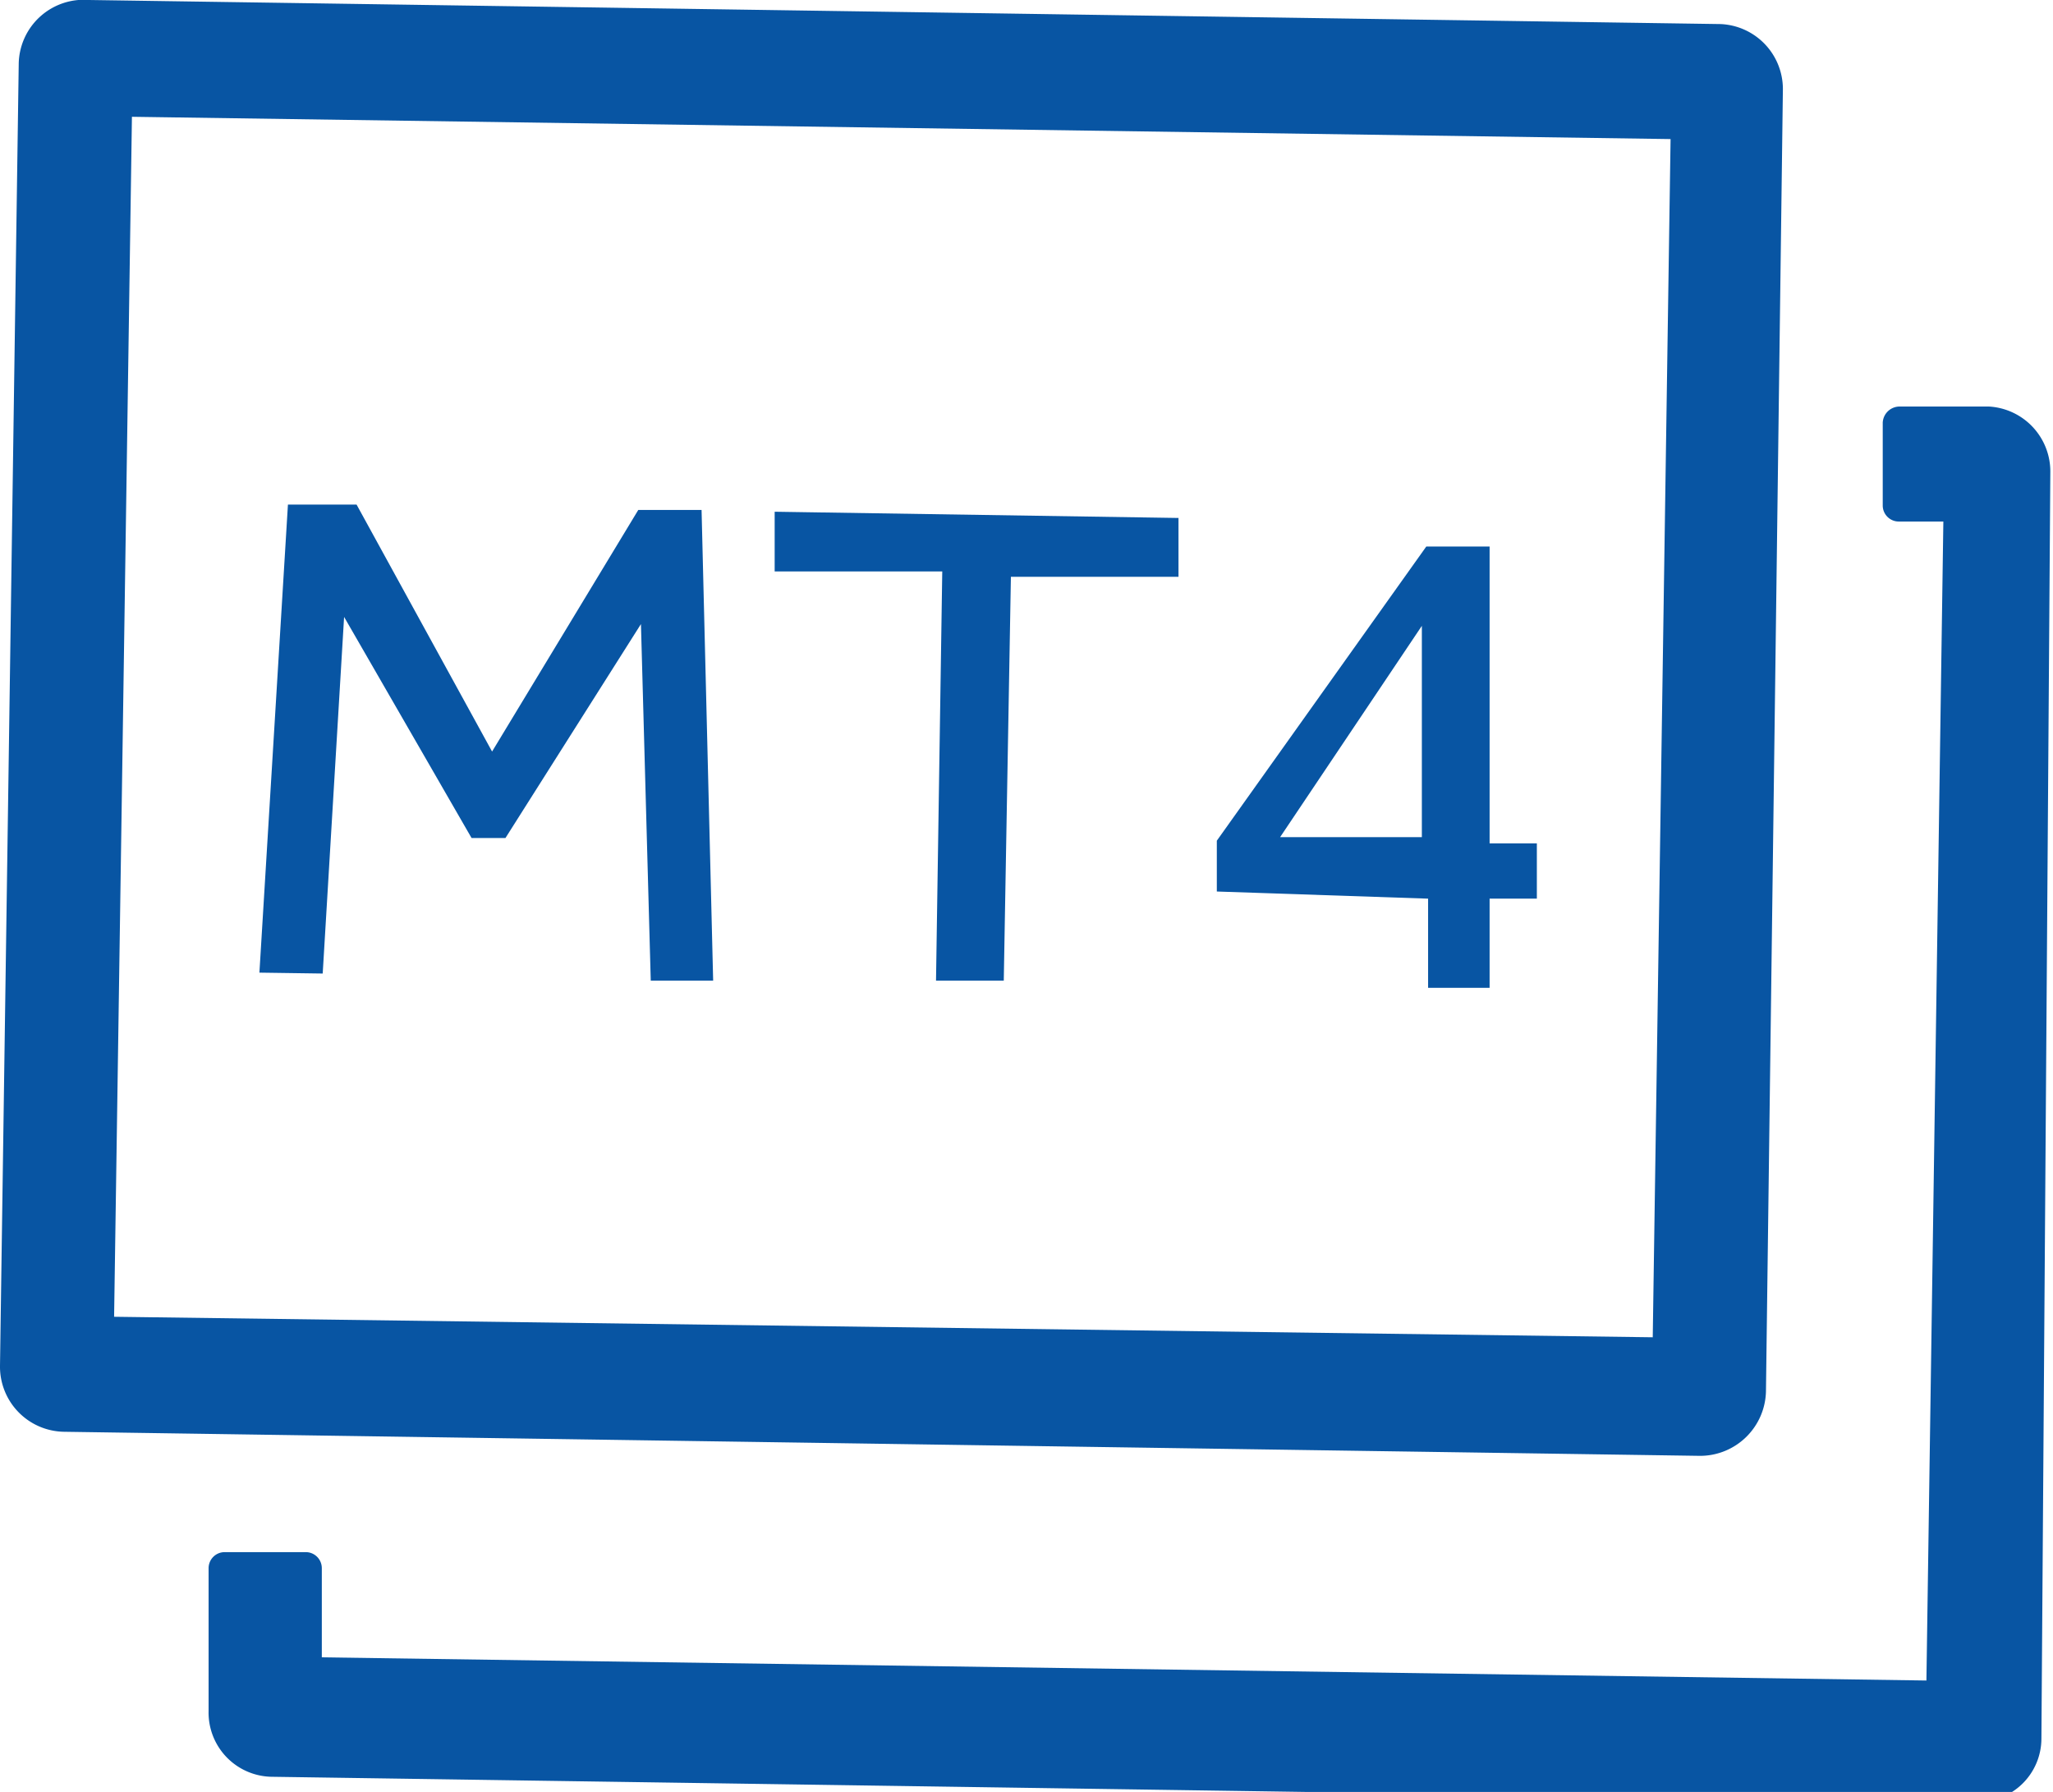
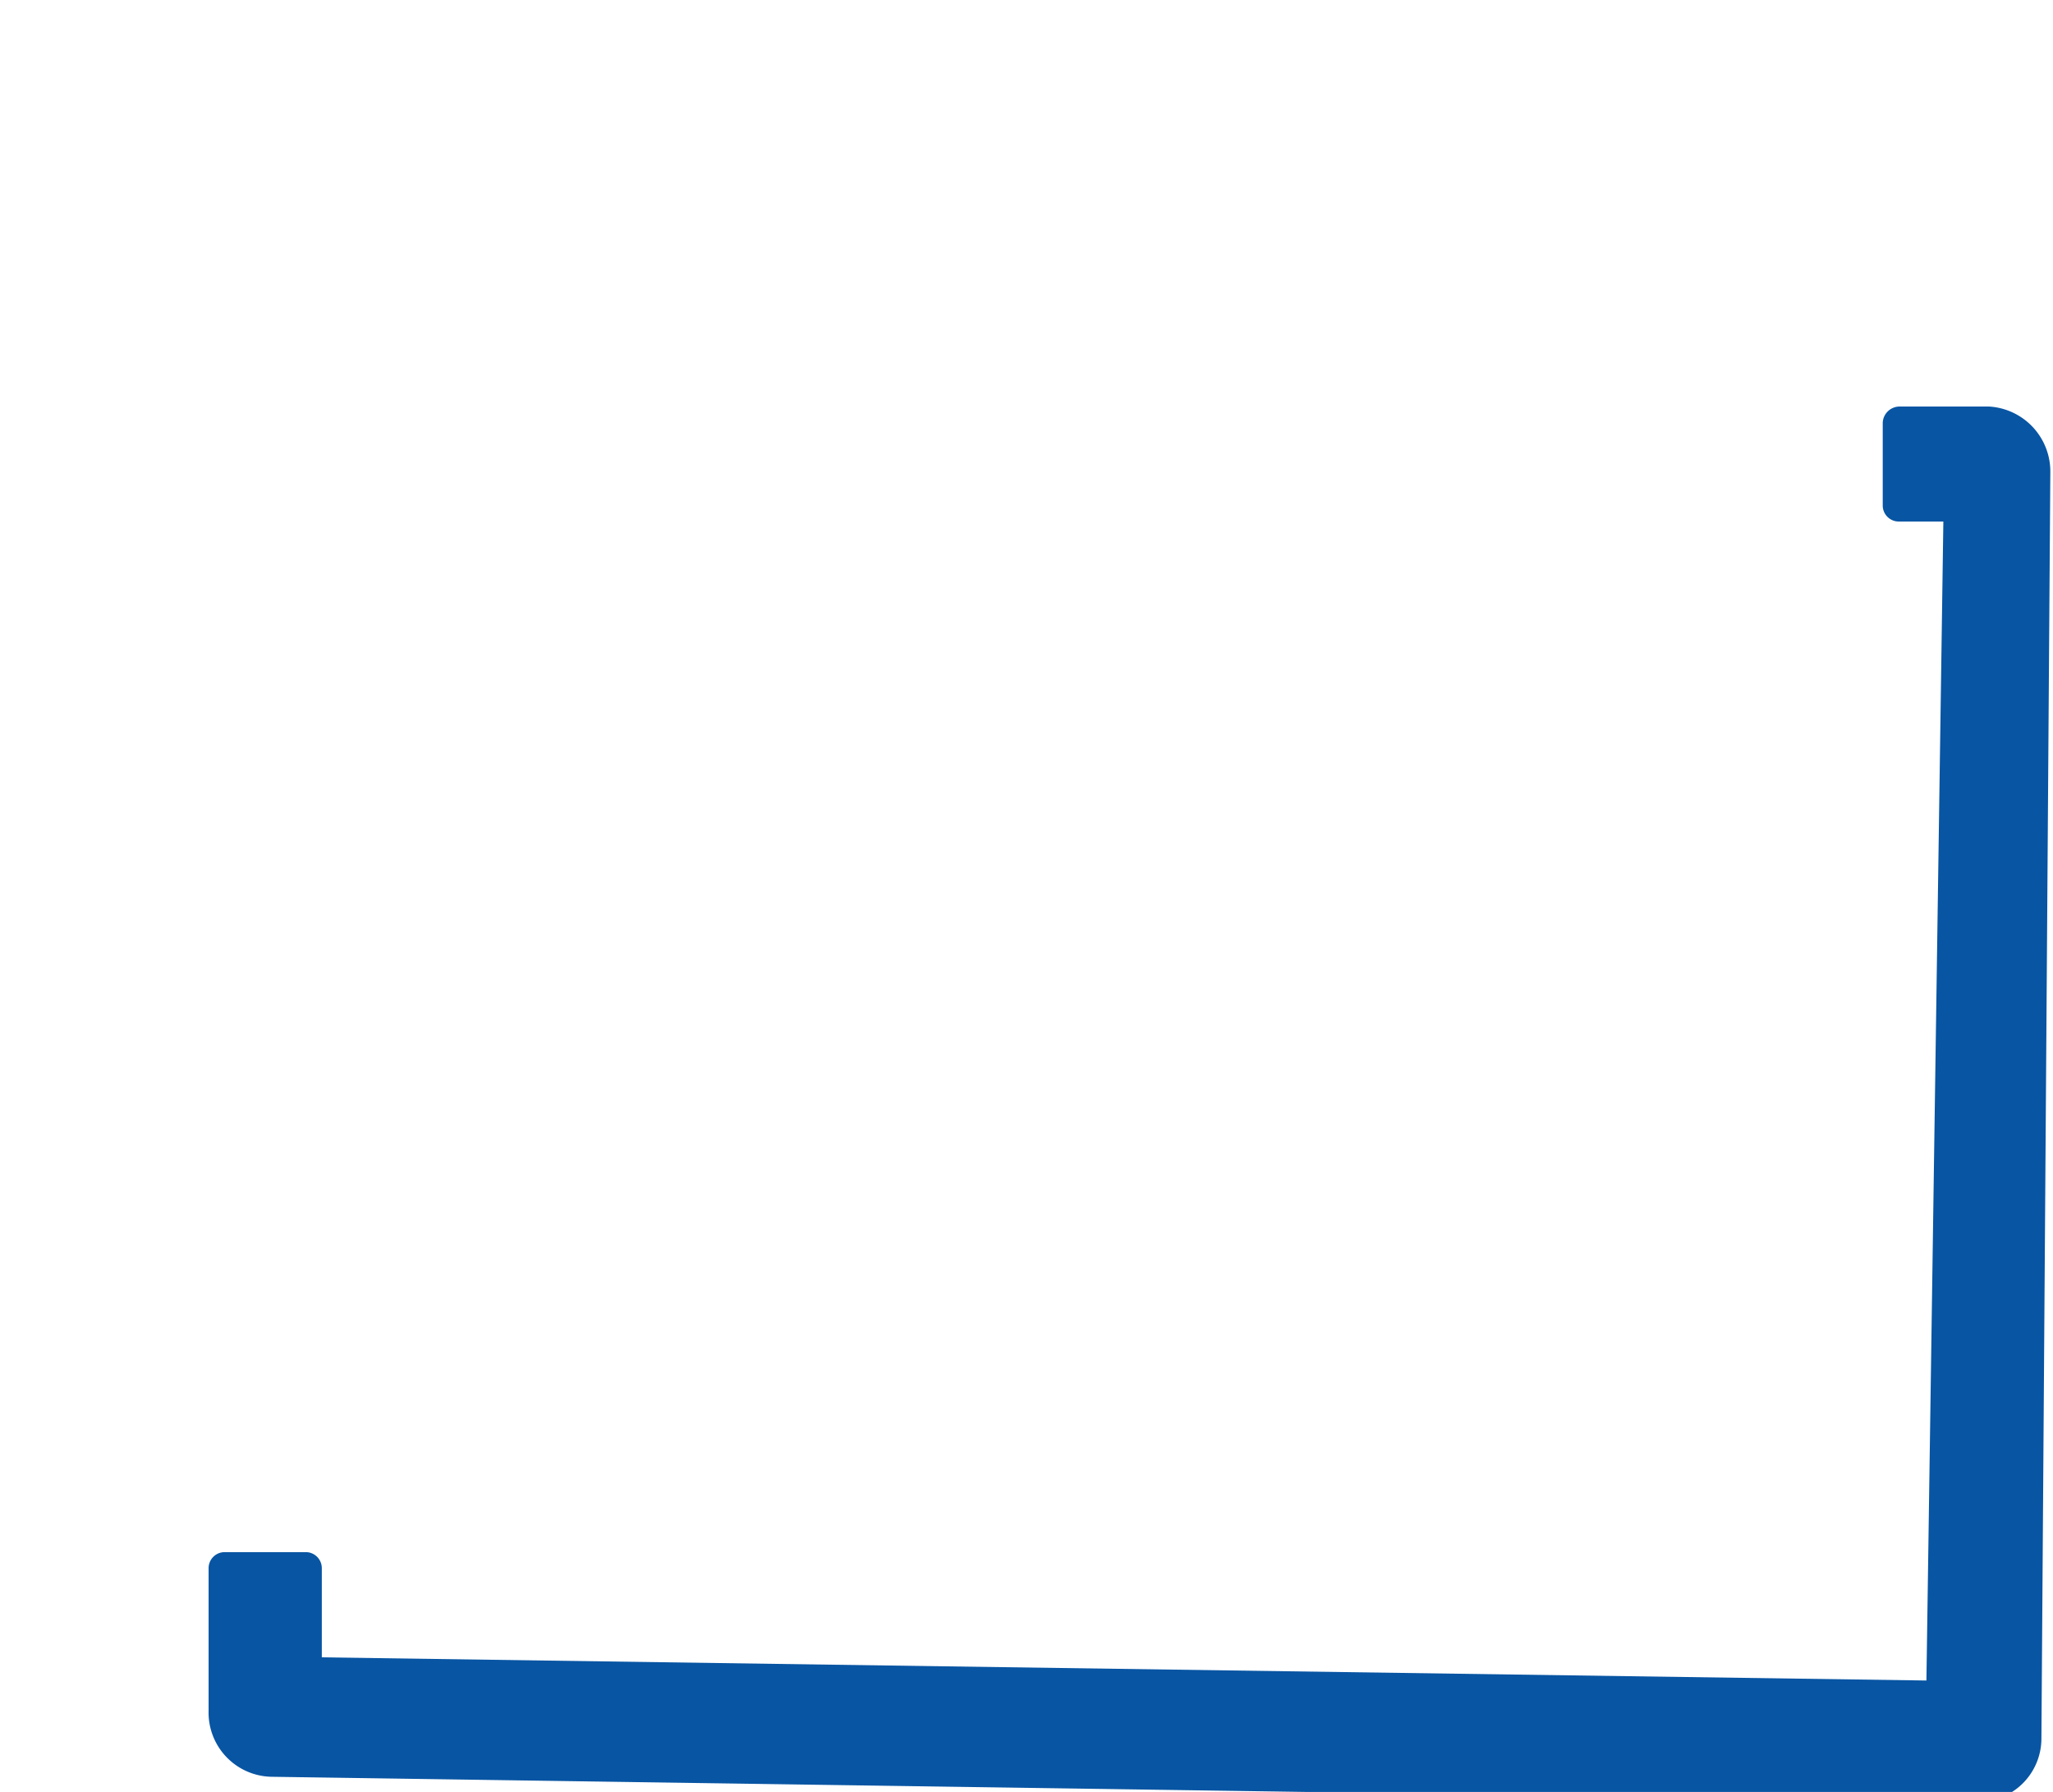
<svg xmlns="http://www.w3.org/2000/svg" viewBox="0 0 23.03 20.1">
  <defs>
    <style>.cls-1{fill:#0855a3;}</style>
  </defs>
  <title>Asset 5</title>
  <g id="Layer_2" data-name="Layer 2">
    <g id="Layer_1-2" data-name="Layer 1">
-       <path class="cls-1" d="M19.81,15.61,20,1A.73.73,0,0,0,19.3.27L1,0A.73.73,0,0,0,.21.72L0,15.32a.73.73,0,0,0,.72.74l18.35.27A.74.74,0,0,0,19.81,15.61ZM18.54,15,1.28,14.77l.2-13.46,17.26.25Z" />
      <path class="cls-1" d="M22.31,4.56h-1a.19.19,0,0,0-.19.18v.93a.18.18,0,0,0,.18.18h.5l-.19,13-18-.26,0-1a.18.18,0,0,0-.18-.18l-.91,0a.18.18,0,0,0-.18.18l0,1.6a.72.72,0,0,0,.72.74l19.1.28a.71.71,0,0,0,.74-.71L23,5.3A.73.73,0,0,0,22.31,4.56Z" />
-       <path class="cls-1" d="M2.91,10.91l.32-5.25H4L5.52,8.43,7.16,5.72h.71L8,11H7.3l-.11-4L5.67,9.4H5.29L3.86,6.92l-.24,4Z" />
-       <path class="cls-1" d="M10.5,11l.07-4.59-1.88,0V5.74l4.53.07v.66l-1.88,0L11.26,11Z" />
-       <path class="cls-1" d="M13.65,10V9.43L16,6.13h.71l0,3.33h.53v.62h-.53l0,1h-.69l0-1Zm.71-.61,1.59,0,0-2.37Z" />
    </g>
  </g>
</svg>